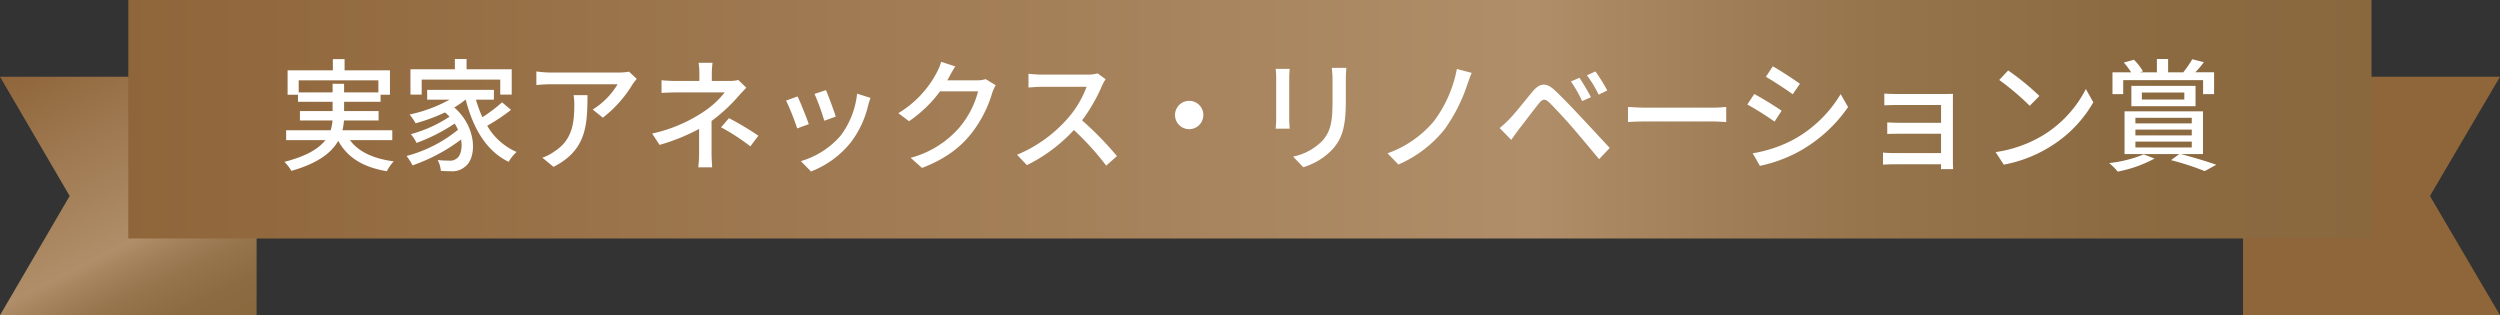
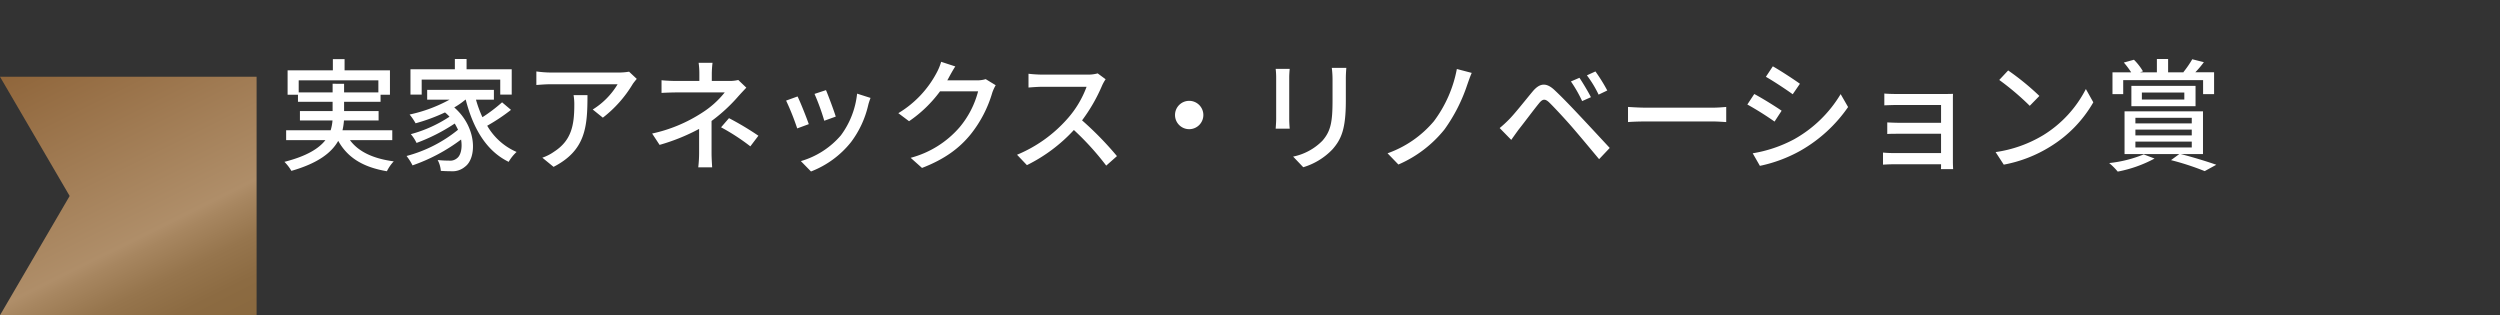
<svg xmlns="http://www.w3.org/2000/svg" xmlns:xlink="http://www.w3.org/1999/xlink" width="635.25" height="80.1" viewBox="0 0 635.25 80.1">
  <rect x="0" y="0" width="635.25" height="80.1" fill="#333333" stroke="none" />
  <defs>
    <linearGradient id="linear-gradient" x1="0.174" y1="-0.108" x2="0.827" y2="1.109" gradientUnits="objectBoundingBox">
      <stop offset="0" stop-color="#8f653a" />
      <stop offset="0.626" stop-color="#af8e69" />
      <stop offset="0.665" stop-color="#a78660" />
      <stop offset="0.772" stop-color="#96754d" />
      <stop offset="0.882" stop-color="#8c6b42" />
      <stop offset="1" stop-color="#89683e" />
    </linearGradient>
    <linearGradient id="linear-gradient-2" x1="-18.471" y1="22.448" x2="-17.819" y2="23.665" xlink:href="#linear-gradient" />
    <linearGradient id="linear-gradient-3" x1="0" y1="0.5" x2="1" y2="0.5" xlink:href="#linear-gradient" />
  </defs>
  <g id="レイヤー_8" transform="translate(0 -3.6)">
    <path id="パス_99" data-name="パス 99" d="M65.2,83.7H0L17.7,53.4,0,23.1H65.2V83.7Z" fill="url(#linear-gradient)" />
-     <path id="パス_100" data-name="パス 100" d="M438.2,23.1h65.3L485.7,53.4l17.8,30.3H438.2V23.1Z" transform="translate(131.75)" fill="url(#linear-gradient-2)" />
-     <rect id="長方形_9" data-name="長方形 9" width="570" height="60.6" transform="translate(32.6 3.6)" fill="url(#linear-gradient-3)" />
    <path id="パス_106" data-name="パス 106" d="M5.3-17.515v-3.069H25.544v3.069H16.833v-2.2H13.919v2.2ZM29.078-5.394V-7.905H16.43a16.5,16.5,0,0,0,.372-2.48h8.8v-2.387H16.833v-2.356H26.1v-1.8h2.387v-6.2H16.957v-2.852H13.981v2.852H2.48v6.2H5.115v1.8h8.8v2.356H5.611v2.387h8.277a11.642,11.642,0,0,1-.465,2.48H2.108v2.511H12.09C10.447-3.286,7.378-1.333,1.674.124A11.4,11.4,0,0,1,3.441,2.418c6.82-1.953,10.23-4.65,11.9-7.626,2.387,4.278,6.324,6.7,12.369,7.719A10.344,10.344,0,0,1,29.45,0c-5.208-.682-8.959-2.449-11.129-5.394ZM36.549-20.77H56.513v3.813h2.914v-6.448H47.957v-2.6H44.981v2.6H33.7v6.448h2.852ZM56.978-15a40.289,40.289,0,0,1-4.991,3.782,29.371,29.371,0,0,1-1.643-4.464H54.9v-2.48H37.944v2.48h5.7A37.112,37.112,0,0,1,33.48-11.9,14.217,14.217,0,0,1,35-9.672a46.277,46.277,0,0,0,7.471-2.759,9.626,9.626,0,0,1,1.147,1.085A33.486,33.486,0,0,1,33.79-6.913a10.226,10.226,0,0,1,1.457,2.232,46.809,46.809,0,0,0,9.7-4.929q.465.79.837,1.581A34.834,34.834,0,0,1,32.705-1.364a14.062,14.062,0,0,1,1.519,2.387A44.981,44.981,0,0,0,46.562-5.549c.372,2.2-.093,4.061-1.023,4.743a2.663,2.663,0,0,1-2.046.62A26.517,26.517,0,0,1,40.61-.341a6.958,6.958,0,0,1,.806,2.759c.961.062,1.891.093,2.666.093a4.864,4.864,0,0,0,3.472-1.147c3.007-2.17,3.131-9.951-2.728-15.066a19.375,19.375,0,0,0,2.852-1.984h.062C49.6-8.432,52.948-2.635,58.652.124a10.556,10.556,0,0,1,2.015-2.511A15.874,15.874,0,0,1,53.2-9.052a47.657,47.657,0,0,0,6.045-4.03ZM91.2-20.956l-1.953-1.829a15.952,15.952,0,0,1-2.573.217H69.347a27.78,27.78,0,0,1-3.658-.279v3.441c1.333-.093,2.418-.186,3.658-.186H86.335a18.978,18.978,0,0,1-6.324,6.417L82.584-11.1a30.7,30.7,0,0,0,7.6-8.556C90.427-20.026,90.923-20.615,91.2-20.956ZM78.678-16.833H75.144a13.772,13.772,0,0,1,.186,2.48c0,5.146-.713,9.052-5.146,11.9A11.769,11.769,0,0,1,67.208-.93L70.06,1.4C78.213-2.79,78.678-8.742,78.678-16.833Zm31.775-8.215h-3.534a18.831,18.831,0,0,1,.186,2.79v1.829h-5.766c-1.054,0-2.79-.062-3.844-.186v3.224c.961-.062,2.79-.124,3.906-.124h12.152a23.263,23.263,0,0,1-5.828,5.208A37.995,37.995,0,0,1,95.108-7.068L97-4.185a50.212,50.212,0,0,0,10.044-4.061v6.107a32.275,32.275,0,0,1-.217,3.658h3.534c-.062-.961-.155-2.511-.155-3.658v-8.122a41.7,41.7,0,0,0,6.82-6.293c.558-.62,1.364-1.488,2.015-2.17l-2.046-1.953a9.163,9.163,0,0,1-2.2.248h-4.526v-1.829A24.744,24.744,0,0,1,110.453-25.048Zm9.61,21.235,2.046-2.7a74.115,74.115,0,0,0-7.471-4.464l-2.015,2.325A53.364,53.364,0,0,1,120.063-3.813ZM139.283-18.1l-2.914.961a56.694,56.694,0,0,1,2.48,6.82l2.914-1.054C141.36-12.741,139.841-16.8,139.283-18.1ZM150.6-16.12l-3.41-1.085a21.516,21.516,0,0,1-4.123,10.6A21.125,21.125,0,0,1,132.9-.062l2.573,2.635a24.022,24.022,0,0,0,10.2-7.5,24.85,24.85,0,0,0,4.34-9.362C150.133-14.787,150.319-15.345,150.6-16.12Zm-18.538-.372-2.914,1.054a63.31,63.31,0,0,1,2.821,7.068l2.945-1.085C134.323-11.16,132.773-15.066,132.06-16.492Zm40.083-7.626-3.6-1.178a13.743,13.743,0,0,1-1.147,2.79,26.308,26.308,0,0,1-9.734,10.261l2.728,2.046a32.373,32.373,0,0,0,7.874-7.6h9.672a23.278,23.278,0,0,1-4.712,9.145A24.838,24.838,0,0,1,160.8-.9l2.883,2.573c5.8-2.232,9.548-5.053,12.4-8.587a30.681,30.681,0,0,0,5.456-10.54,10.609,10.609,0,0,1,.868-1.891l-2.542-1.55a7.28,7.28,0,0,1-2.325.31H170.1c.155-.248.31-.527.434-.775C170.872-21.979,171.523-23.188,172.143-24.118Zm38.192,3.255-2.015-1.488a9.4,9.4,0,0,1-2.7.31h-11.5a33.167,33.167,0,0,1-3.379-.217v3.5c.5-.031,2.17-.186,3.379-.186H205.5a25.5,25.5,0,0,1-4.929,8.184,34.833,34.833,0,0,1-12.741,9.083L190.34.961a40.7,40.7,0,0,0,11.935-8.928,69.571,69.571,0,0,1,8.215,9.052l2.728-2.418a82.4,82.4,0,0,0-8.866-9.083,42.43,42.43,0,0,0,5.084-8.835A10.7,10.7,0,0,1,210.335-20.863Zm21.235,5.487a3.6,3.6,0,0,0-3.6,3.6,3.6,3.6,0,0,0,3.6,3.6,3.6,3.6,0,0,0,3.6-3.6A3.6,3.6,0,0,0,231.57-15.376Zm39.928-8.37h-3.689a23.973,23.973,0,0,1,.186,2.852v5.332c0,5.425-.4,7.843-2.573,10.323a14.459,14.459,0,0,1-7.44,4.03l2.573,2.7a16.931,16.931,0,0,0,7.409-4.526c2.294-2.6,3.41-5.239,3.41-12.338v-5.518C271.374-22.01,271.436-22.94,271.5-23.746Zm-14.384.248h-3.565a20.022,20.022,0,0,1,.124,2.294v10.385c0,.9-.093,1.984-.124,2.511h3.565c-.062-.62-.124-1.7-.124-2.511V-21.2C256.99-22.072,257.052-22.847,257.114-23.5Zm46.252,1.023-3.782-.992A31.916,31.916,0,0,1,293.756-10.2a27.317,27.317,0,0,1-11.78,8.153L284.735.806a30.525,30.525,0,0,0,11.718-8.928,42.013,42.013,0,0,0,5.766-11.315C302.529-20.305,302.932-21.514,303.366-22.475Zm27.373,1.24-2.17.93a33.751,33.751,0,0,1,2.852,4.991l2.232-.992C332.94-17.732,331.545-20.026,330.739-21.235Zm4.061-1.612-2.17.992a28.207,28.207,0,0,1,2.976,4.9l2.2-1.054A42.816,42.816,0,0,0,334.8-22.847ZM310.465-8.463l2.945,3.007c.5-.713,1.209-1.7,1.86-2.6,1.364-1.705,3.782-4.96,5.146-6.634.961-1.209,1.581-1.3,2.7-.217,1.24,1.209,4.061,4.247,5.859,6.324,1.922,2.232,4.588,5.425,6.758,8.029l2.7-2.852c-2.387-2.573-5.518-5.952-7.626-8.184-1.829-1.953-4.371-4.619-6.324-6.448-2.232-2.139-3.875-1.8-5.611.248-2.015,2.418-4.588,5.7-6.045,7.161A30,30,0,0,1,310.465-8.463Zm32.612-5.363v3.844c1.054-.093,2.914-.155,4.619-.155H364.56c1.364,0,2.79.124,3.472.155v-3.844c-.775.062-1.984.186-3.472.186H347.7C346.022-13.64,344.1-13.764,343.077-13.826Zm36.8-10.323-1.767,2.666c1.922,1.085,5.239,3.286,6.82,4.433l1.829-2.666C385.3-20.77,381.8-23.064,379.874-24.149Zm-5.115,22.1,1.829,3.193A36.321,36.321,0,0,0,386.88-2.7,36.9,36.9,0,0,0,399-13.8l-1.891-3.286a31.885,31.885,0,0,1-11.873,11.5A34.043,34.043,0,0,1,374.759-2.046Zm.4-15.066L373.4-14.446a77.587,77.587,0,0,1,6.913,4.34l1.8-2.759C380.649-13.888,377.115-16.089,375.162-17.112Zm33.046-.124v3.007c.651-.031,2.511-.093,3.472-.093h10.943V-9.8H411.99c-1.085,0-2.325-.062-3.038-.093v2.945c.682-.062,1.953-.062,3.069-.062h10.6v4.9H410.471a24.972,24.972,0,0,1-2.6-.124V.837c.527-.031,1.674-.093,2.6-.093h12.152c0,.5,0,.961-.031,1.24h3.1c-.031-.5-.062-1.364-.062-1.86V-15.345c0-.62,0-1.426.031-1.8-.434,0-1.395.031-2.108.031H411.68C410.719-17.112,408.921-17.143,408.208-17.236ZM439.673-23.1l-2.263,2.418a67.238,67.238,0,0,1,7.75,6.572l2.449-2.511A65.049,65.049,0,0,0,439.673-23.1ZM436.48-2.356,438.557.837A34.18,34.18,0,0,0,450.43-3.782,31.7,31.7,0,0,0,461.311-15l-1.891-3.379A29.515,29.515,0,0,1,448.663-6.7,32.211,32.211,0,0,1,436.48-2.356Zm32.426-18.29h20.3v3.565H492V-22.63h-4.774A23.6,23.6,0,0,0,489.4-25.2l-2.945-.744a26,26,0,0,1-2.263,3.286l.093.031h-3.968v-3.379h-2.852v3.379h-4.247l.713-.248a14.634,14.634,0,0,0-2.294-2.945l-2.573.713a19.9,19.9,0,0,1,1.86,2.48h-4.743v5.549h2.728Zm4.743,3.162h10.788v1.767H473.649Zm13.64,3.472v-5.177H470.983v5.177ZM474.114-1.767a31.96,31.96,0,0,1-8.773,2.2,15.949,15.949,0,0,1,2.17,2.17,32.437,32.437,0,0,0,9.362-3.317Zm-2.108-3.255h14.322v1.488H472.006Zm0-3.038h14.322V-6.6H472.006Zm0-3.007h14.322v1.426H472.006ZM489.18-1.86V-12.71H469.247V-1.86h13.919L481.058-.31a67.885,67.885,0,0,1,8.556,2.79L492.559.868c-2.17-.775-5.8-1.891-9.052-2.728Z" transform="translate(70.6 44.6)" fill="#fff" />
  </g>
</svg>